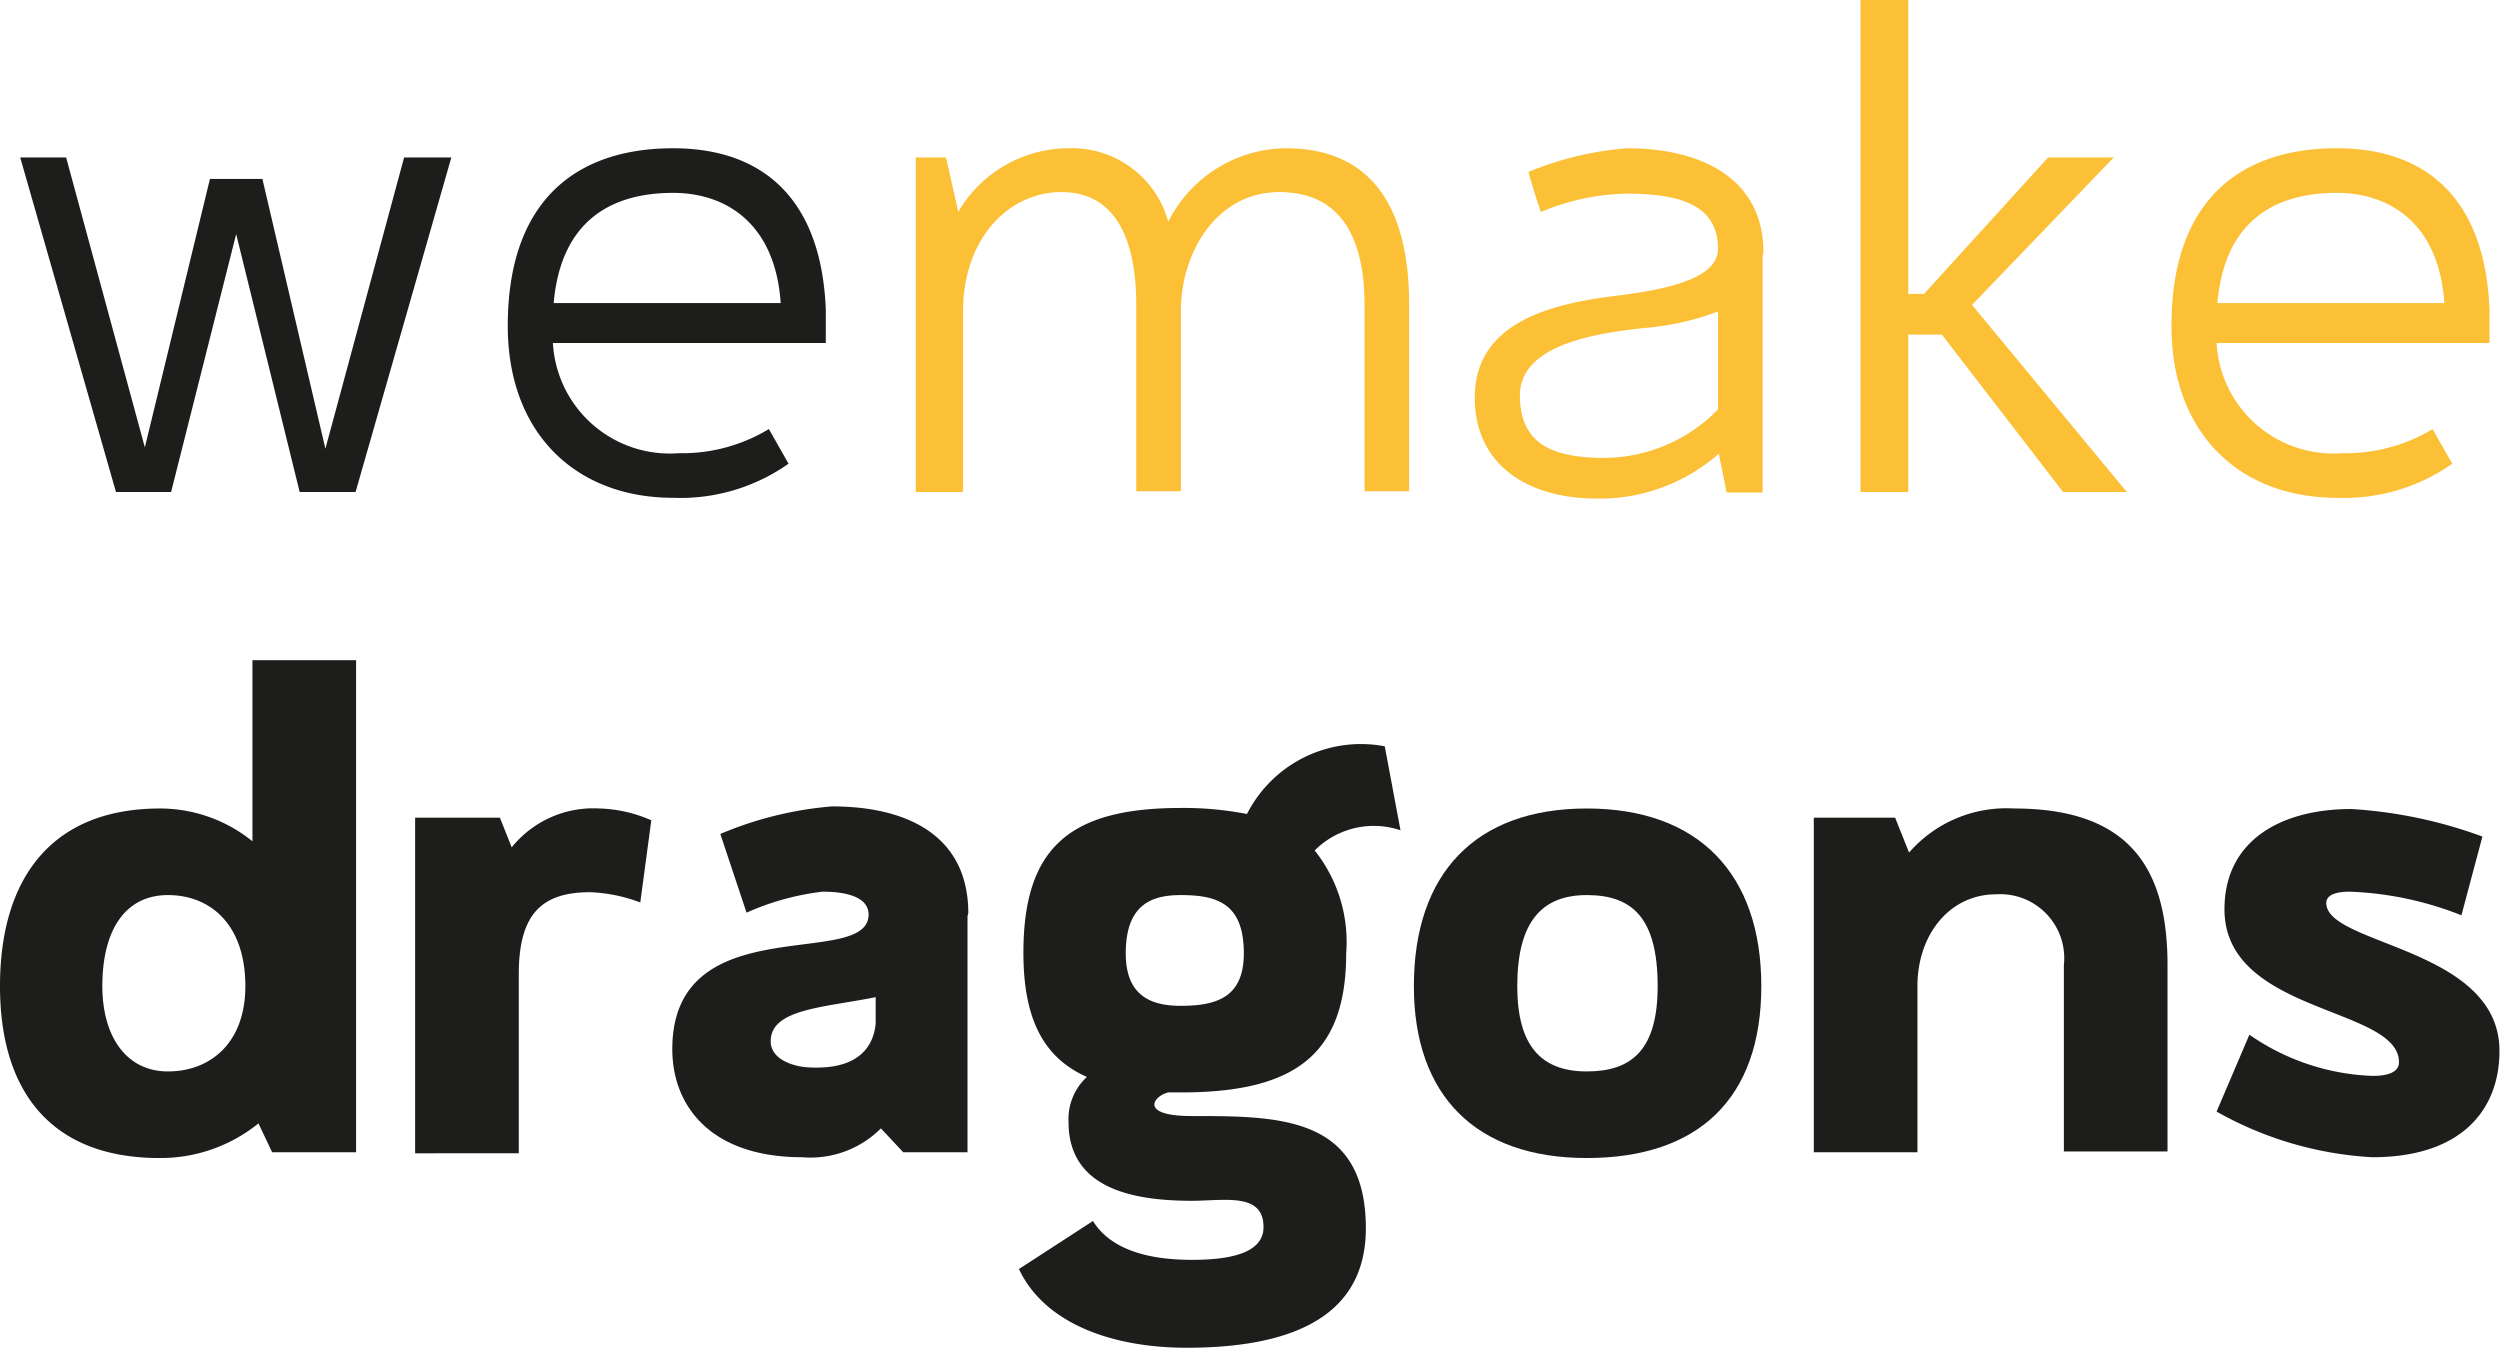
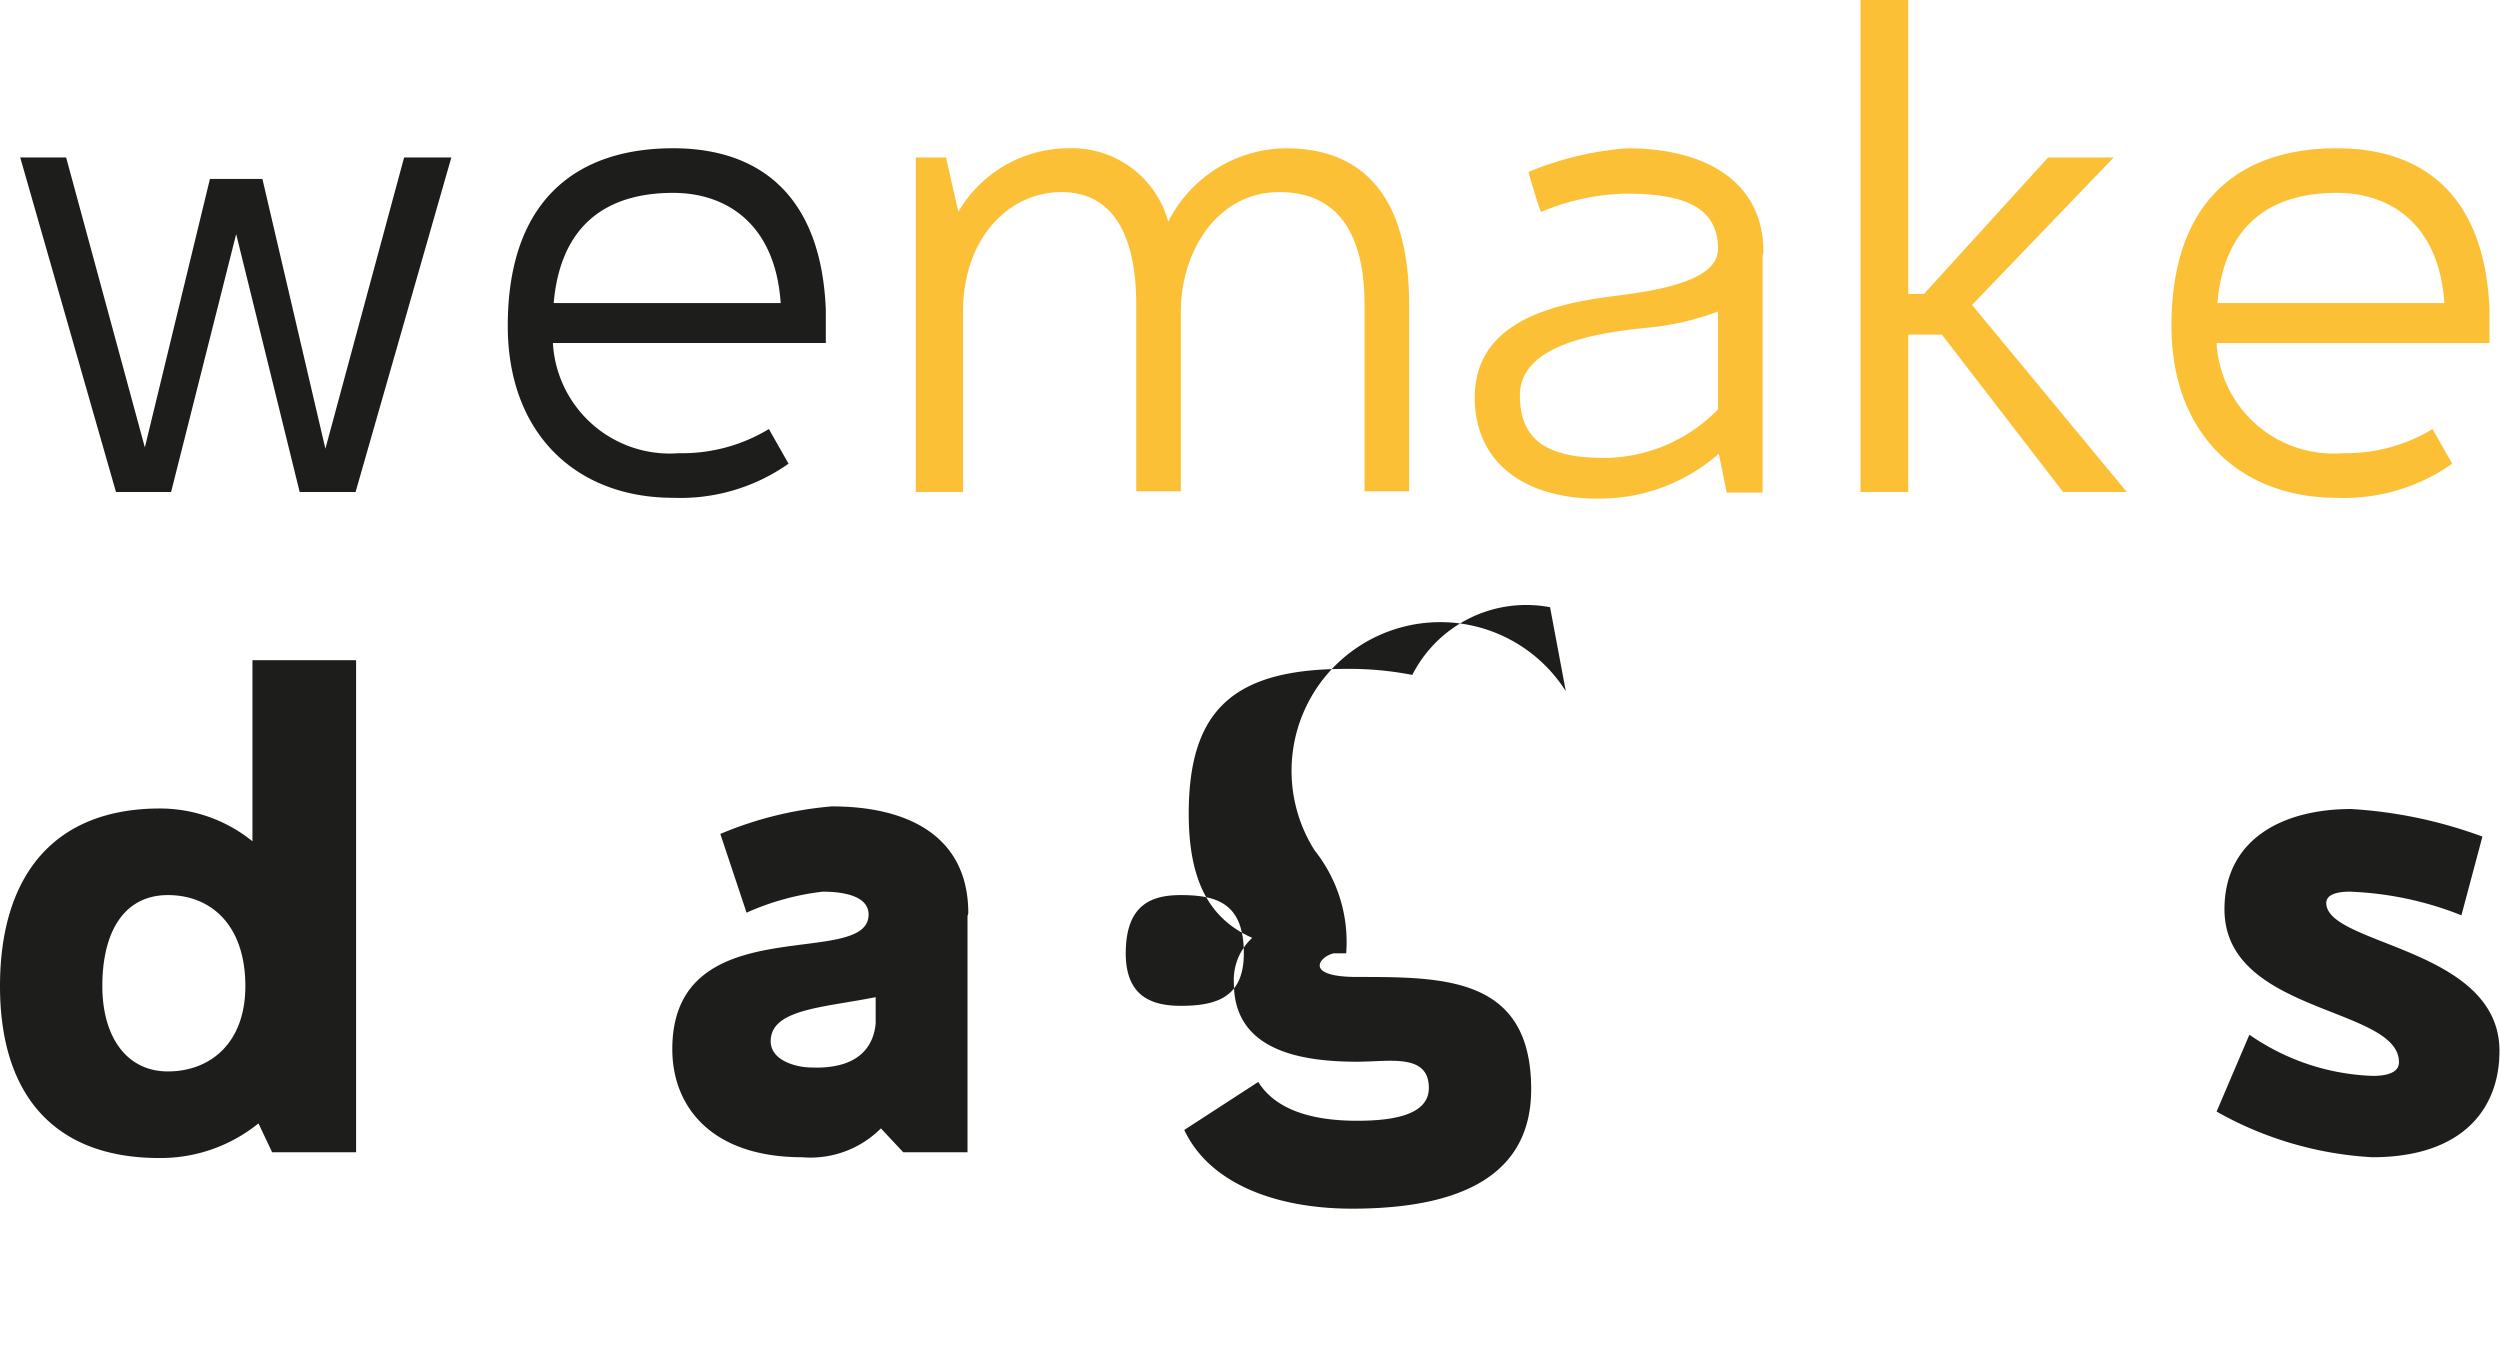
<svg xmlns="http://www.w3.org/2000/svg" viewBox="0 0 95.27 51.36">
  <defs>
    <style>.cls-1{fill:#1d1d1b;}.cls-2{fill:#fcc037;}</style>
  </defs>
  <title>Fichier 1</title>
  <g id="Calque_2" data-name="Calque 2">
    <g id="Calque_1-2" data-name="Calque 1">
      <path class="cls-1" d="M17.2,6,13.55,18.75H11.42L9,8.92,6.52,18.75H4.42L.77,6H2.52l3,11.05L8,6.82h2L12.4,17.1l3-11.1Z" />
      <path class="cls-1" d="M29.3,16.35l.75,1.32a7.14,7.14,0,0,1-4.4,1.3c-3.7,0-6.3-2.45-6.3-6.55,0-4.77,2.6-6.77,6.3-6.77,3.37,0,5.65,1.87,5.82,6.15l0,1.27H21.07a4.46,4.46,0,0,0,4.8,4.2A6.37,6.37,0,0,0,29.3,16.35Zm-8.2-4.8h8.65c-.2-3-2.05-4.2-4.1-4.2C23.25,7.35,21.37,8.45,21.1,11.55Z" />
      <path class="cls-2" d="M53.7,11.62v7.1H52v-7.1c0-2.55-.9-4.3-3.25-4.3S45,9.57,45,11.87v6.85h-1.7v-7.1c0-2.6-.85-4.3-2.85-4.3s-3.75,1.75-3.75,4.55v6.88H34.9V6h1.15l.47,2.07a4.88,4.88,0,0,1,4.2-2.42,3.8,3.8,0,0,1,3.8,2.8A5.07,5.07,0,0,1,49,5.65C52,5.65,53.7,7.55,53.7,11.62Z" />
      <path class="cls-2" d="M67.17,9.77v9H65.8l-.3-1.48A6.87,6.87,0,0,1,60.87,19c-2.77,0-4.67-1.37-4.67-3.85,0-2.87,2.92-3.57,5.32-3.87,2.08-.25,3.95-.68,3.95-1.8,0-1.75-1.6-2.1-3.52-2.1a8.78,8.78,0,0,0-3.23.7c-.15-.43-.35-1.05-.47-1.53A12.34,12.34,0,0,1,62,5.65c3,0,5.2,1.27,5.2,3.95Zm-1.7,5.83V11.87a10.24,10.24,0,0,1-2.82.63c-1.88.2-4.73.65-4.73,2.57s1.35,2.38,3.25,2.38A6.1,6.1,0,0,0,65.47,15.6Z" />
      <path class="cls-2" d="M81.05,18.75H78.62l-4.62-6H72.72v6H70.9V0h1.82V11.2h.6L78.05,6h2.5l-5.4,5.62Z" />
      <path class="cls-2" d="M92.7,16.35l.75,1.32a7.14,7.14,0,0,1-4.4,1.3c-3.7,0-6.3-2.45-6.3-6.55,0-4.77,2.6-6.77,6.3-6.77,3.37,0,5.65,1.87,5.82,6.15l0,1.27H84.47a4.46,4.46,0,0,0,4.8,4.2A6.37,6.37,0,0,0,92.7,16.35Zm-8.2-4.8h8.65c-.2-3-2.05-4.2-4.1-4.2C86.65,7.35,84.77,8.45,84.5,11.55Z" />
      <path class="cls-1" d="M13.57,25.16V43.91h-3.2l-.52-1.1a5.93,5.93,0,0,1-3.78,1.32c-4,0-6.07-2.4-6.07-6.55s2-6.77,6.1-6.77a5.6,5.6,0,0,1,3.52,1.25v-6.9ZM9.35,37.58c0-2.35-1.33-3.47-2.95-3.47s-2.5,1.32-2.5,3.47c0,1.9.9,3.25,2.5,3.25S9.35,39.76,9.35,37.58Z" />
-       <path class="cls-1" d="M24.82,31.26l-.42,3.13A6.1,6.1,0,0,0,22.5,34c-1.83,0-2.73.8-2.73,3.12v6.83H15.82V31.16h3.23l.45,1.13a4,4,0,0,1,3.35-1.48A5.23,5.23,0,0,1,24.82,31.26Z" />
      <path class="cls-1" d="M36.87,34.91v9H34.42L33.57,43a3.79,3.79,0,0,1-3,1.1c-3.45,0-4.95-1.92-4.95-4.12,0-5.45,7.48-3,7.48-5.13,0-.84-1.35-.87-1.75-.87a9.86,9.86,0,0,0-2.9.8l-1-3a13.84,13.84,0,0,1,4.25-1.05c2.93,0,5.2,1.15,5.2,4.07ZM33.37,39V38c-2,.4-4,.45-4,1.68,0,.75,1,1,1.55,1C33,40.76,33.32,39.58,33.37,39Z" />
-       <path class="cls-1" d="M50.1,32.41a5.59,5.59,0,0,1,1.2,3.92c0,3.9-2,5.3-6.3,5.3h-.48c-.55.13-1.15.9.9.9,3.33,0,6.63,0,6.63,4.28,0,3.25-2.63,4.55-6.83,4.55-2.85,0-5.42-.93-6.39-3l2.82-1.83c.62,1,1.92,1.48,3.77,1.48,1.45,0,2.73-.25,2.73-1.25,0-1.33-1.5-1-2.73-1-2.32,0-4.7-.5-4.7-3a2.18,2.18,0,0,1,.7-1.72c-1.65-.73-2.42-2.2-2.42-4.73,0-4,1.75-5.52,6-5.52a12.52,12.52,0,0,1,2.52.23,4.87,4.87,0,0,1,5.25-2.58l.6,3.2A3.18,3.18,0,0,0,50.1,32.41Zm-2.7,3.92c0-1.89-1-2.22-2.4-2.22-1.08,0-2.1.33-2.1,2.22,0,1.65,1,2,2.1,2C46.37,38.33,47.4,38,47.4,36.33Z" />
-       <path class="cls-1" d="M53.88,37.58c0-4.29,2.34-6.77,6.59-6.77s6.65,2.48,6.65,6.77-2.4,6.55-6.65,6.55S53.88,41.73,53.88,37.58Zm9.29,0c0-2.64-1-3.47-2.7-3.47s-2.65,1-2.65,3.47c0,2.3.93,3.25,2.65,3.25S63.17,40,63.17,37.58Z" />
-       <path class="cls-1" d="M82.6,36.78v7.1H78.65v-7.1a2.44,2.44,0,0,0-2.58-2.7c-1.77,0-3,1.53-3,3.5v6.33H69.12V31.16h3.1l.53,1.33a4.92,4.92,0,0,1,4-1.68C81.2,30.81,82.6,33.14,82.6,36.78Z" />
+       <path class="cls-1" d="M50.1,32.41a5.59,5.59,0,0,1,1.2,3.92h-.48c-.55.13-1.15.9.9.9,3.33,0,6.63,0,6.63,4.28,0,3.25-2.63,4.55-6.83,4.55-2.85,0-5.42-.93-6.39-3l2.82-1.83c.62,1,1.92,1.48,3.77,1.48,1.45,0,2.73-.25,2.73-1.25,0-1.33-1.5-1-2.73-1-2.32,0-4.7-.5-4.7-3a2.18,2.18,0,0,1,.7-1.72c-1.65-.73-2.42-2.2-2.42-4.73,0-4,1.75-5.52,6-5.52a12.52,12.52,0,0,1,2.52.23,4.87,4.87,0,0,1,5.25-2.58l.6,3.2A3.18,3.18,0,0,0,50.1,32.41Zm-2.7,3.92c0-1.89-1-2.22-2.4-2.22-1.08,0-2.1.33-2.1,2.22,0,1.65,1,2,2.1,2C46.37,38.33,47.4,38,47.4,36.33Z" />
      <path class="cls-1" d="M84.47,42.36l1.25-2.93A8.74,8.74,0,0,0,90.42,41c.6,0,1-.15,1-.52,0-2.13-6.65-1.83-6.65-5.83,0-2.64,2.18-3.82,4.83-3.82a17.45,17.45,0,0,1,5,1.05l-.8,3a12.75,12.75,0,0,0-4.25-.9c-.17,0-.9,0-.9.43,0,1.62,6.6,1.69,6.6,5.64,0,2.2-1.4,4.05-4.85,4.05A13.57,13.57,0,0,1,84.47,42.36Z" />
    </g>
  </g>
</svg>